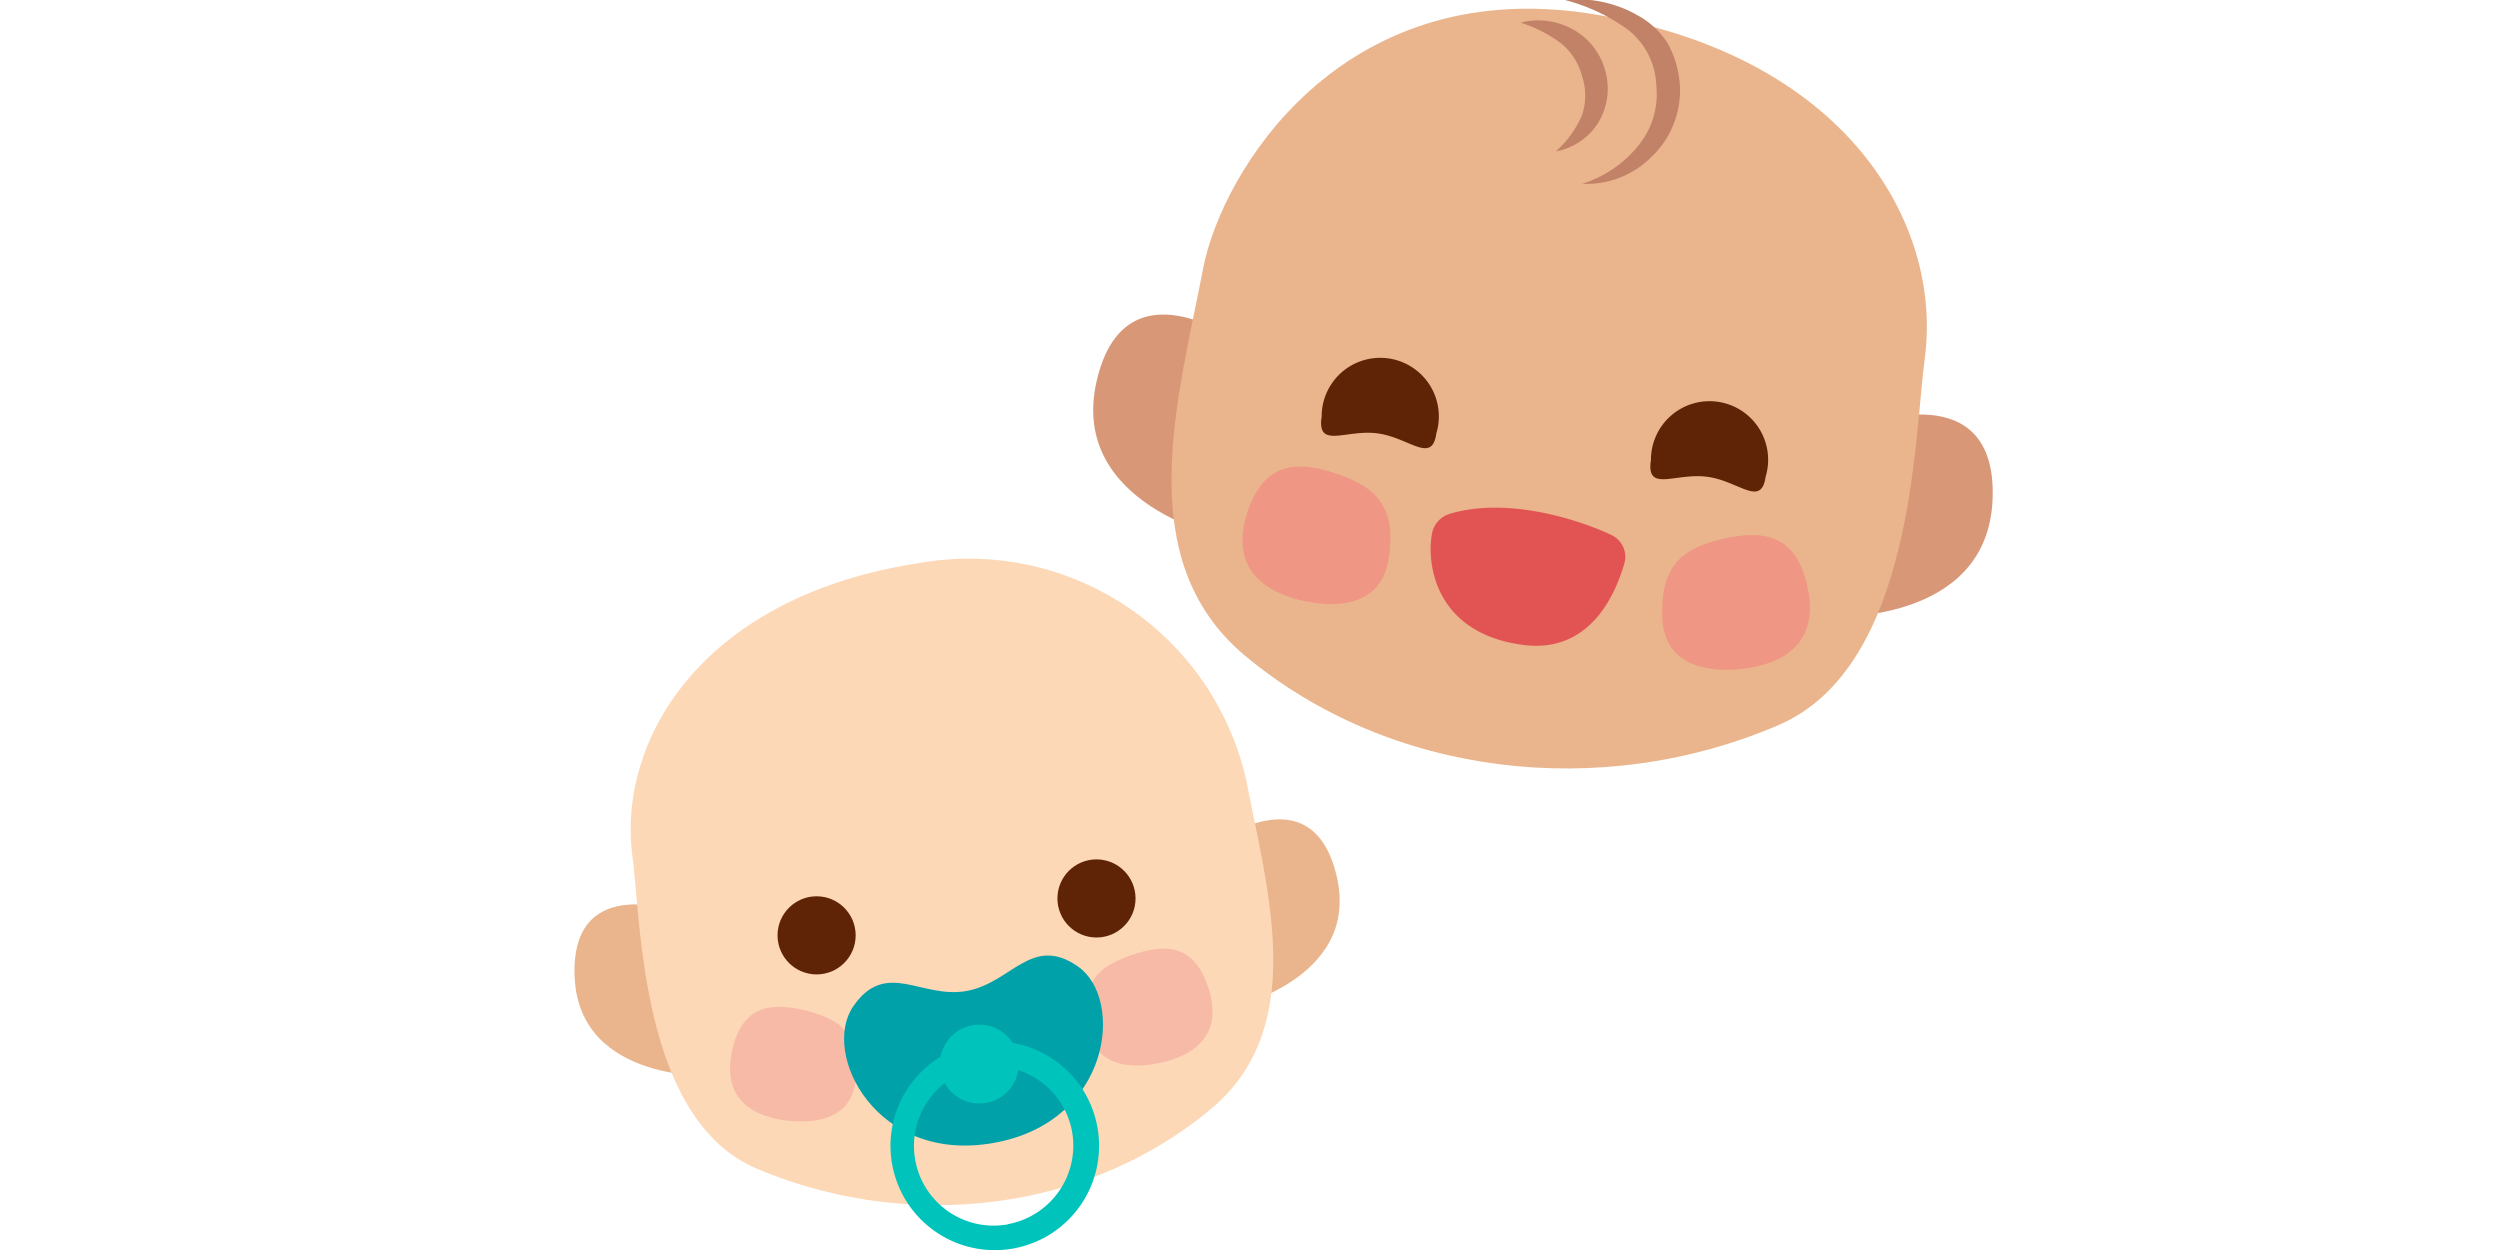
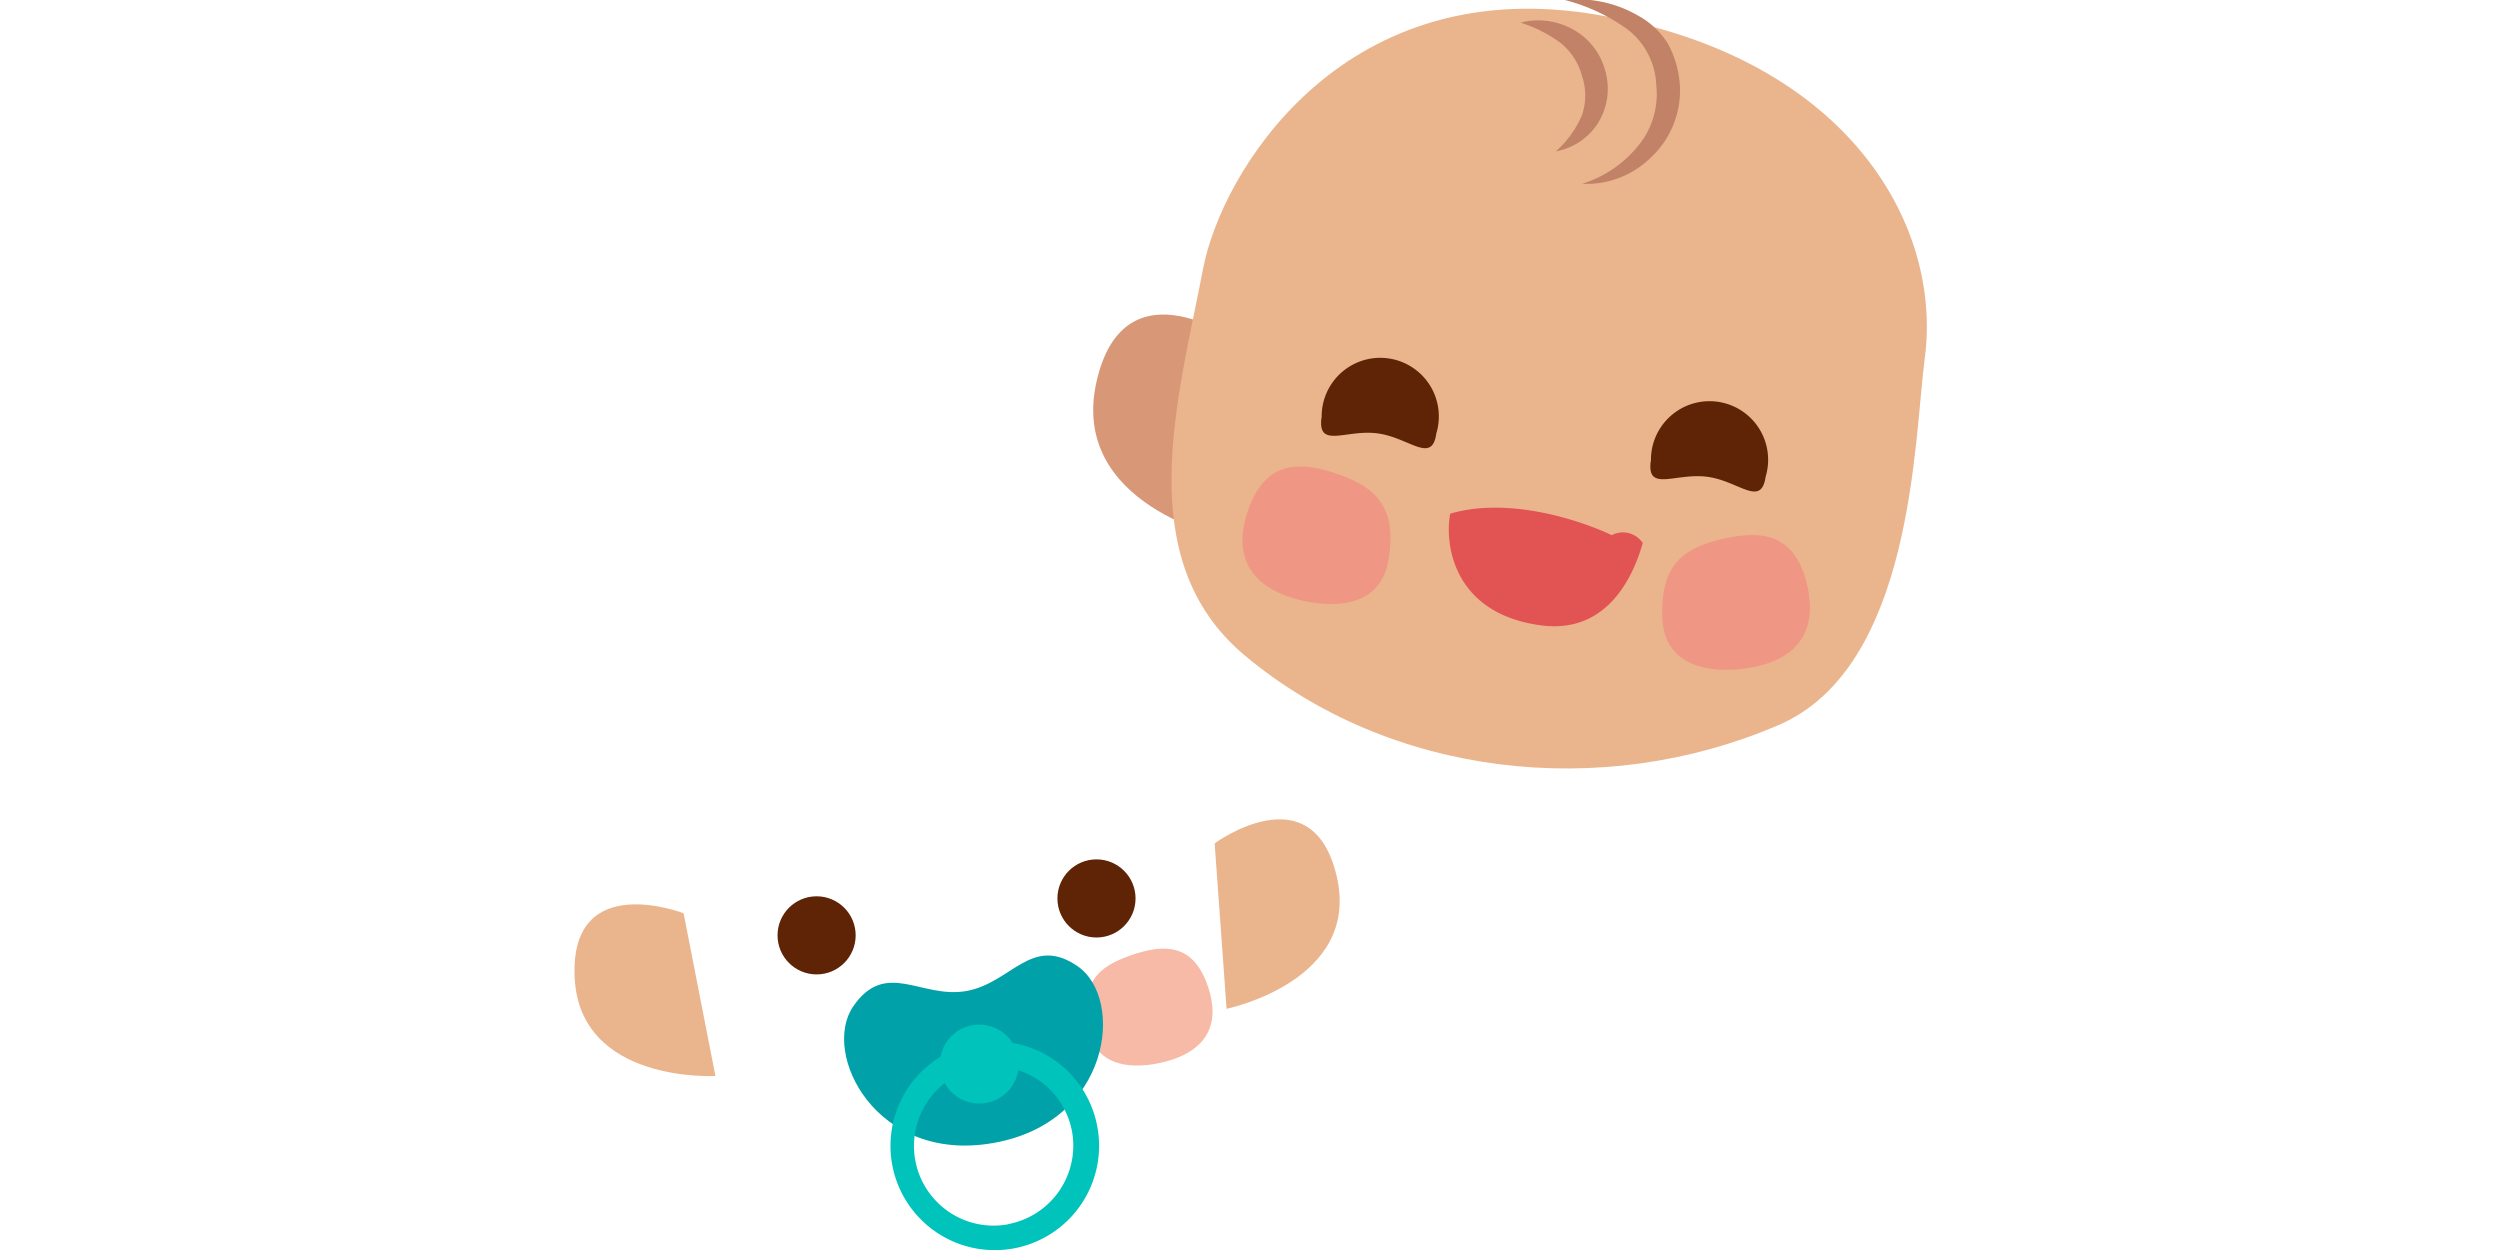
<svg xmlns="http://www.w3.org/2000/svg" id="Layer_1" data-name="Layer 1" viewBox="0 0 128 64">
-   <path d="M95.43,21.76s6.86-2.65,6.59,3.82-8.47,6-8.47,6Z" style="fill:#d89877" />
  <path d="M63.49,17.55s-5.93-4.33-7.35,2,6.63,8,6.63,8Z" style="fill:#d89877" />
  <path d="M98.55,18.33C98,22.39,98,34.21,91,37.15,82,41,71.16,39.78,63.72,33.55c-5.86-4.92-3.4-13.12-2.12-19.8.94-4.9,7-15,19.76-13.06C94.4,2.7,99.47,11.35,98.55,18.33Z" style="fill:#eab58c" />
  <path d="M63.92,26.07c-.88,2.49.22,3.92,2.26,4.55,1.49.45,4.48.81,4.92-2,.42-2.63-.63-3.64-2.5-4.31C66.52,23.57,64.81,23.59,63.92,26.07Z" style="fill:#ef9684" />
  <path d="M92.5,29.85c.64,2.56-.6,3.88-2.69,4.3-1.53.31-4.54.37-4.7-2.46C85,29,86.09,28.13,88,27.64,90.17,27.1,91.86,27.29,92.5,29.85Z" style="fill:#ef9684" />
  <path d="M84.52,23.6c-.22,1.62,1.25.6,2.88.81s2.77,1.59,3,0a3,3,0,1,0-5.87-.78Z" style="fill:#5f2406" />
  <path d="M67.66,21.38c-.21,1.62,1.26.59,2.88.81s2.78,1.59,3,0a3,3,0,1,0-5.87-.78Z" style="fill:#5f2406" />
-   <path d="M82.52,27.4c-1.48-.71-5.22-2-8.27-1.1a1.32,1.32,0,0,0-.93,1c-.3,1.58.17,5.13,4.66,5.72,3.43.45,4.74-2.59,5.2-4.22A1.23,1.23,0,0,0,82.52,27.4Z" style="fill:#e25454" />
+   <path d="M82.52,27.4c-1.48-.71-5.22-2-8.27-1.1c-.3,1.58.17,5.13,4.66,5.72,3.43.45,4.74-2.59,5.2-4.22A1.23,1.23,0,0,0,82.52,27.4Z" style="fill:#e25454" />
  <path d="M77.85,1.16a6.9,6.9,0,0,1,2.08,1.06A3.26,3.26,0,0,1,81,3.89a3.15,3.15,0,0,1,0,2,5.22,5.22,0,0,1-1.34,1.86A3.26,3.26,0,0,0,81.82,6.3a3.35,3.35,0,0,0,.35-2.74,3.4,3.4,0,0,0-1.76-2.12A3.64,3.64,0,0,0,77.85,1.16Z" style="fill:#c18267" />
  <path d="M80.12,0a9.54,9.54,0,0,1,3.23,1.52A3.78,3.78,0,0,1,84.8,4.35a4.16,4.16,0,0,1-.88,3.06,6,6,0,0,1-2.91,2A4.7,4.7,0,0,0,84.59,8,4.58,4.58,0,0,0,85.71,6.3,4.67,4.67,0,0,0,86,4.24a5.2,5.2,0,0,0-.6-2A4.13,4.13,0,0,0,83.87.8,6.18,6.18,0,0,0,80.12,0Z" style="fill:#c18267" />
  <path d="M35,46.76S29.2,44.51,29.42,50s7.21,5.09,7.21,5.09Z" style="fill:#eab58c" />
  <path d="M62.19,43.18s5-3.68,6.25,1.69-5.64,6.78-5.64,6.78Z" style="fill:#eab58c" />
-   <path d="M32.38,43.84c.45,3.46.45,13.5,6.38,16C46.48,63.1,55.67,62.08,62,56.78c5-4.17,2.9-11.15,1.81-16.83A14.56,14.56,0,0,0,47,28.84C35.91,30.55,31.6,37.91,32.38,43.84Z" style="fill:#fdd8b7" />
  <path d="M61.82,50.43c.75,2.11-.18,3.33-1.92,3.86-1.26.39-3.81.69-4.18-1.69s.53-3.09,2.13-3.67C59.62,48.3,61.07,48.32,61.82,50.43Z" style="fill:#f7baa7" />
-   <path d="M37.52,53.64c-.54,2.18.51,3.3,2.29,3.66,1.3.26,3.86.31,4-2.1s-.84-3-2.48-3.44C39.5,51.3,38.06,51.46,37.52,53.64Z" style="fill:#f7baa7" />
  <circle cx="56.14" cy="46" r="2" style="fill:#5f2406" />
  <circle cx="41.81" cy="47.89" r="2" style="fill:#5f2406" />
  <path d="M50.86,58.52c-6,1.07-8.84-4.58-7.17-7s3.48-.37,5.79-.78h0c2.31-.41,3.34-2.92,5.72-1.25S56.89,57.46,50.86,58.52Z" style="fill:#00a1a9" />
  <path d="M50,53.41a5.34,5.34,0,1,0,6.19,4.32A5.32,5.32,0,0,0,50,53.41Zm1.64,9.27A4.08,4.08,0,1,1,54.9,58,4.09,4.09,0,0,1,51.59,62.68Z" style="fill:#00c4bc" />
  <circle cx="50.14" cy="54.48" r="2.02" style="fill:#00c4bc" />
</svg>